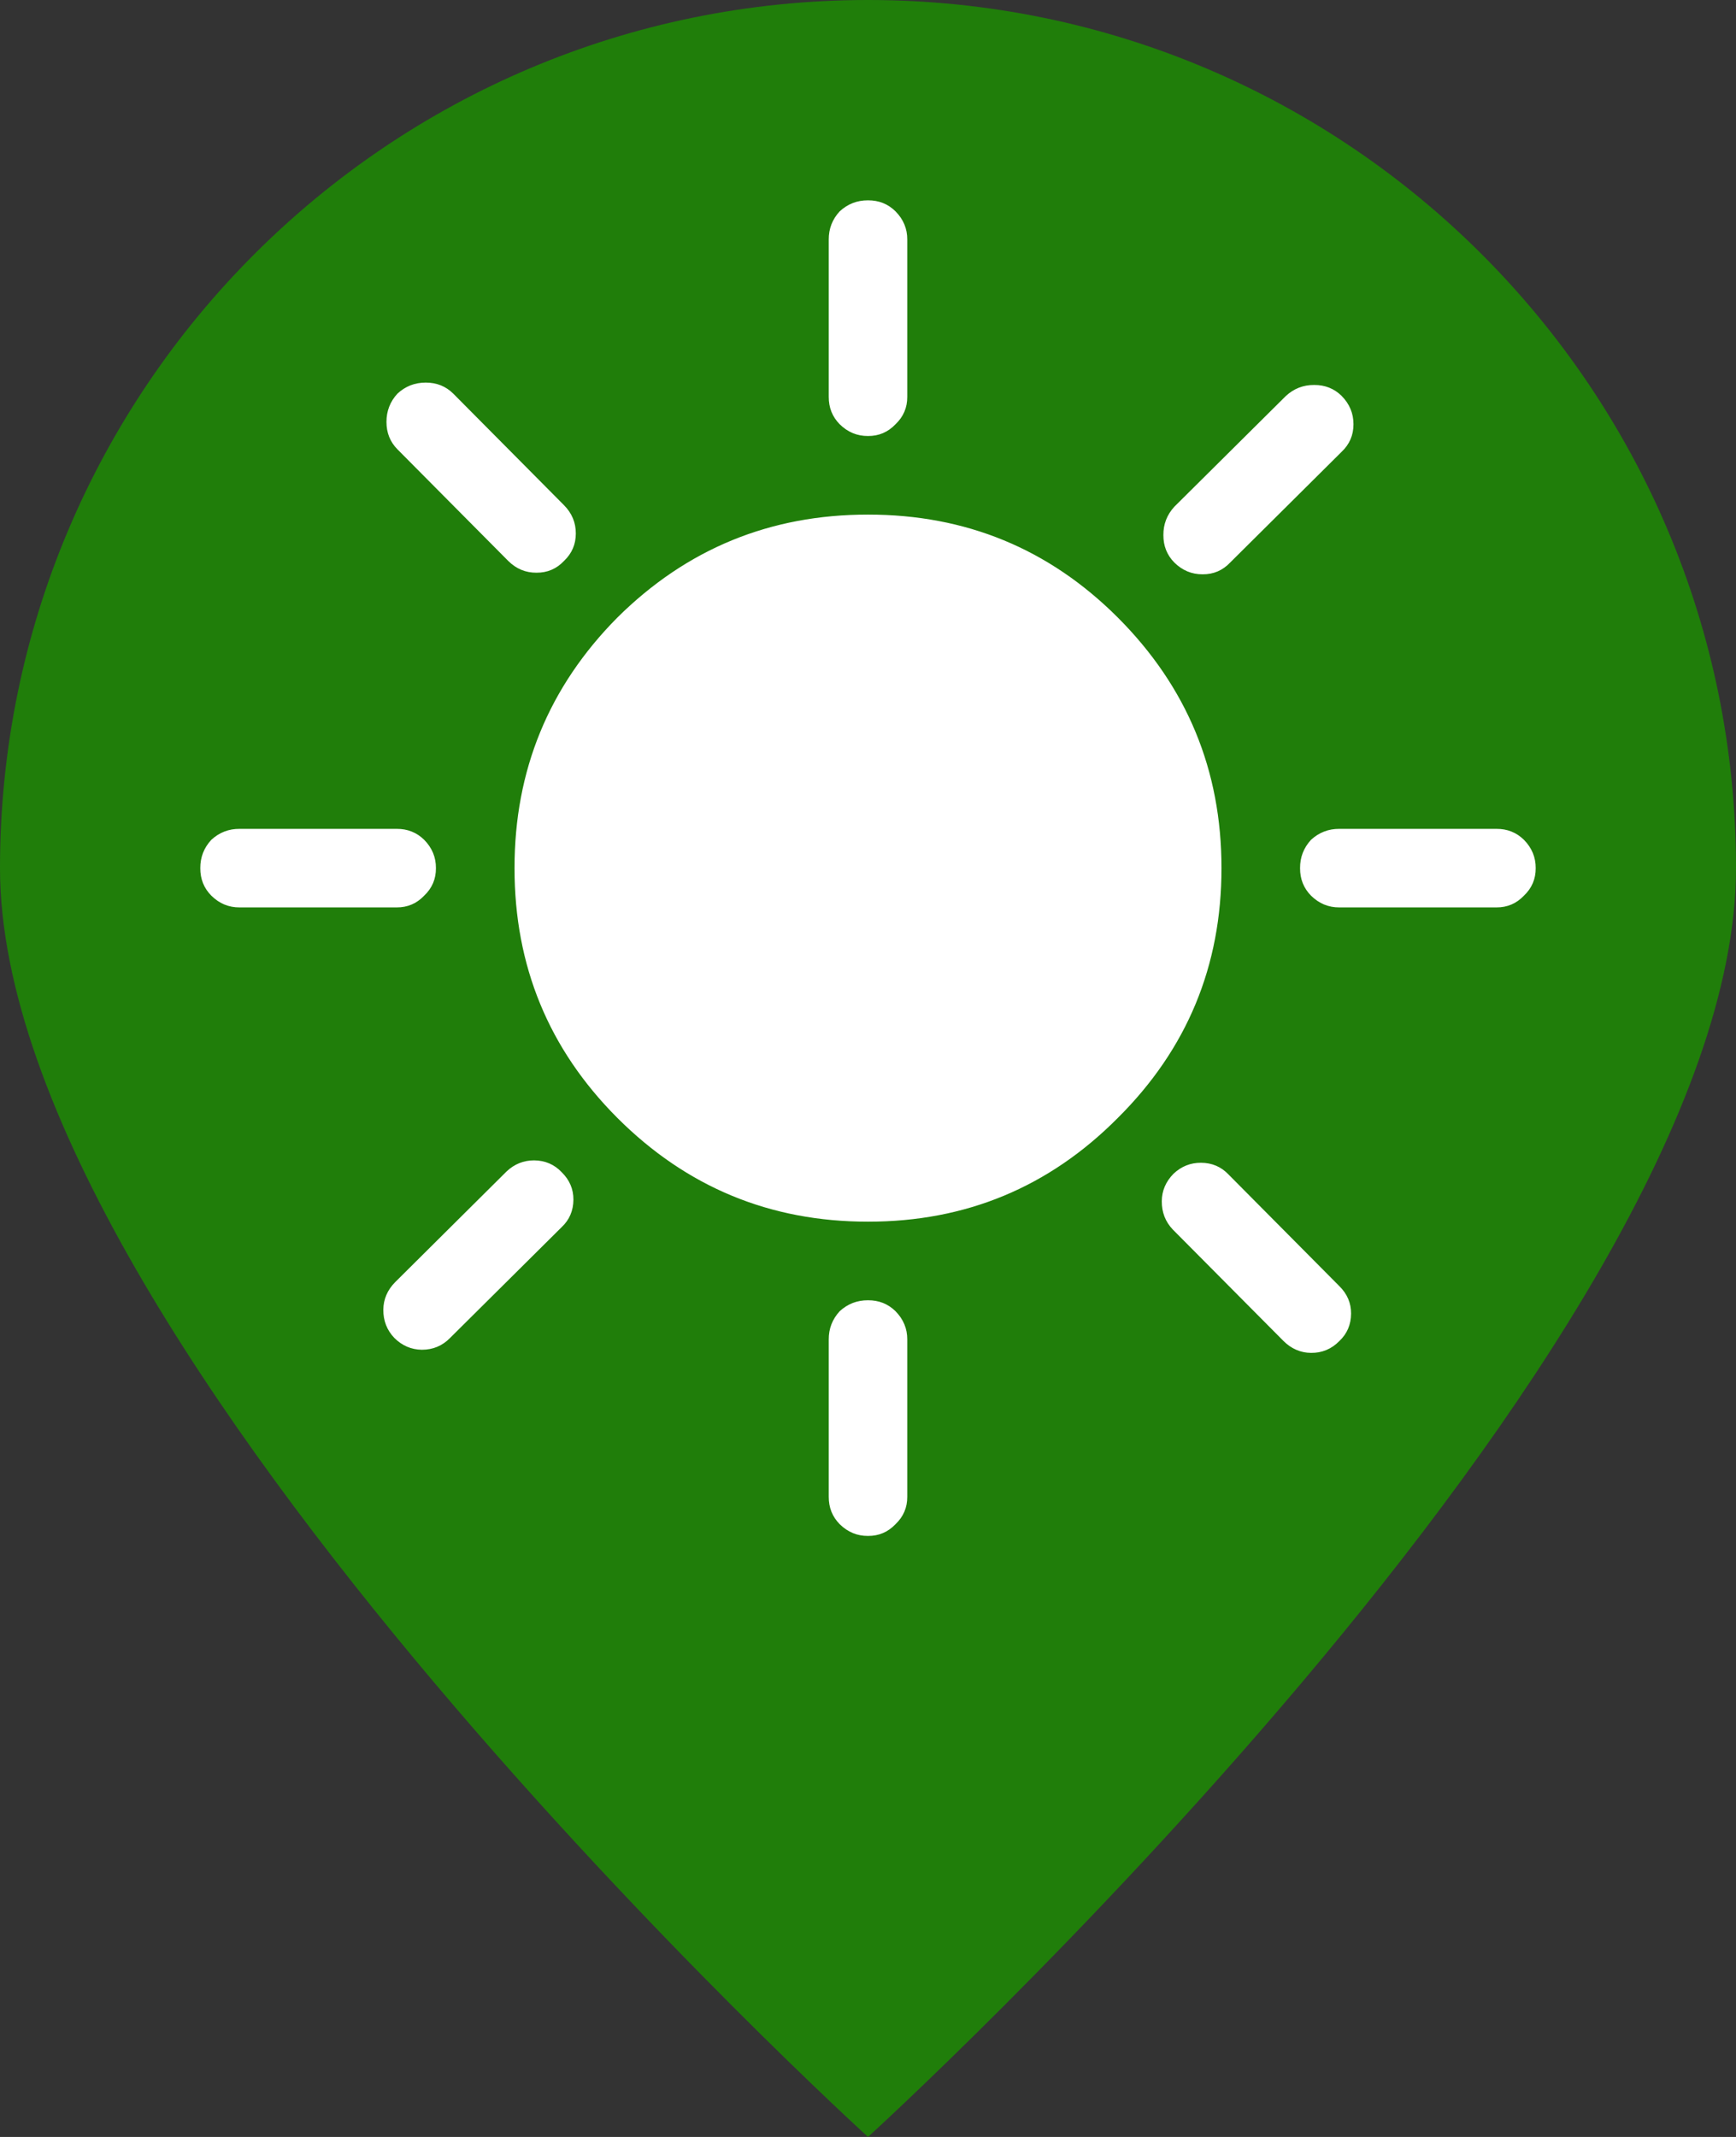
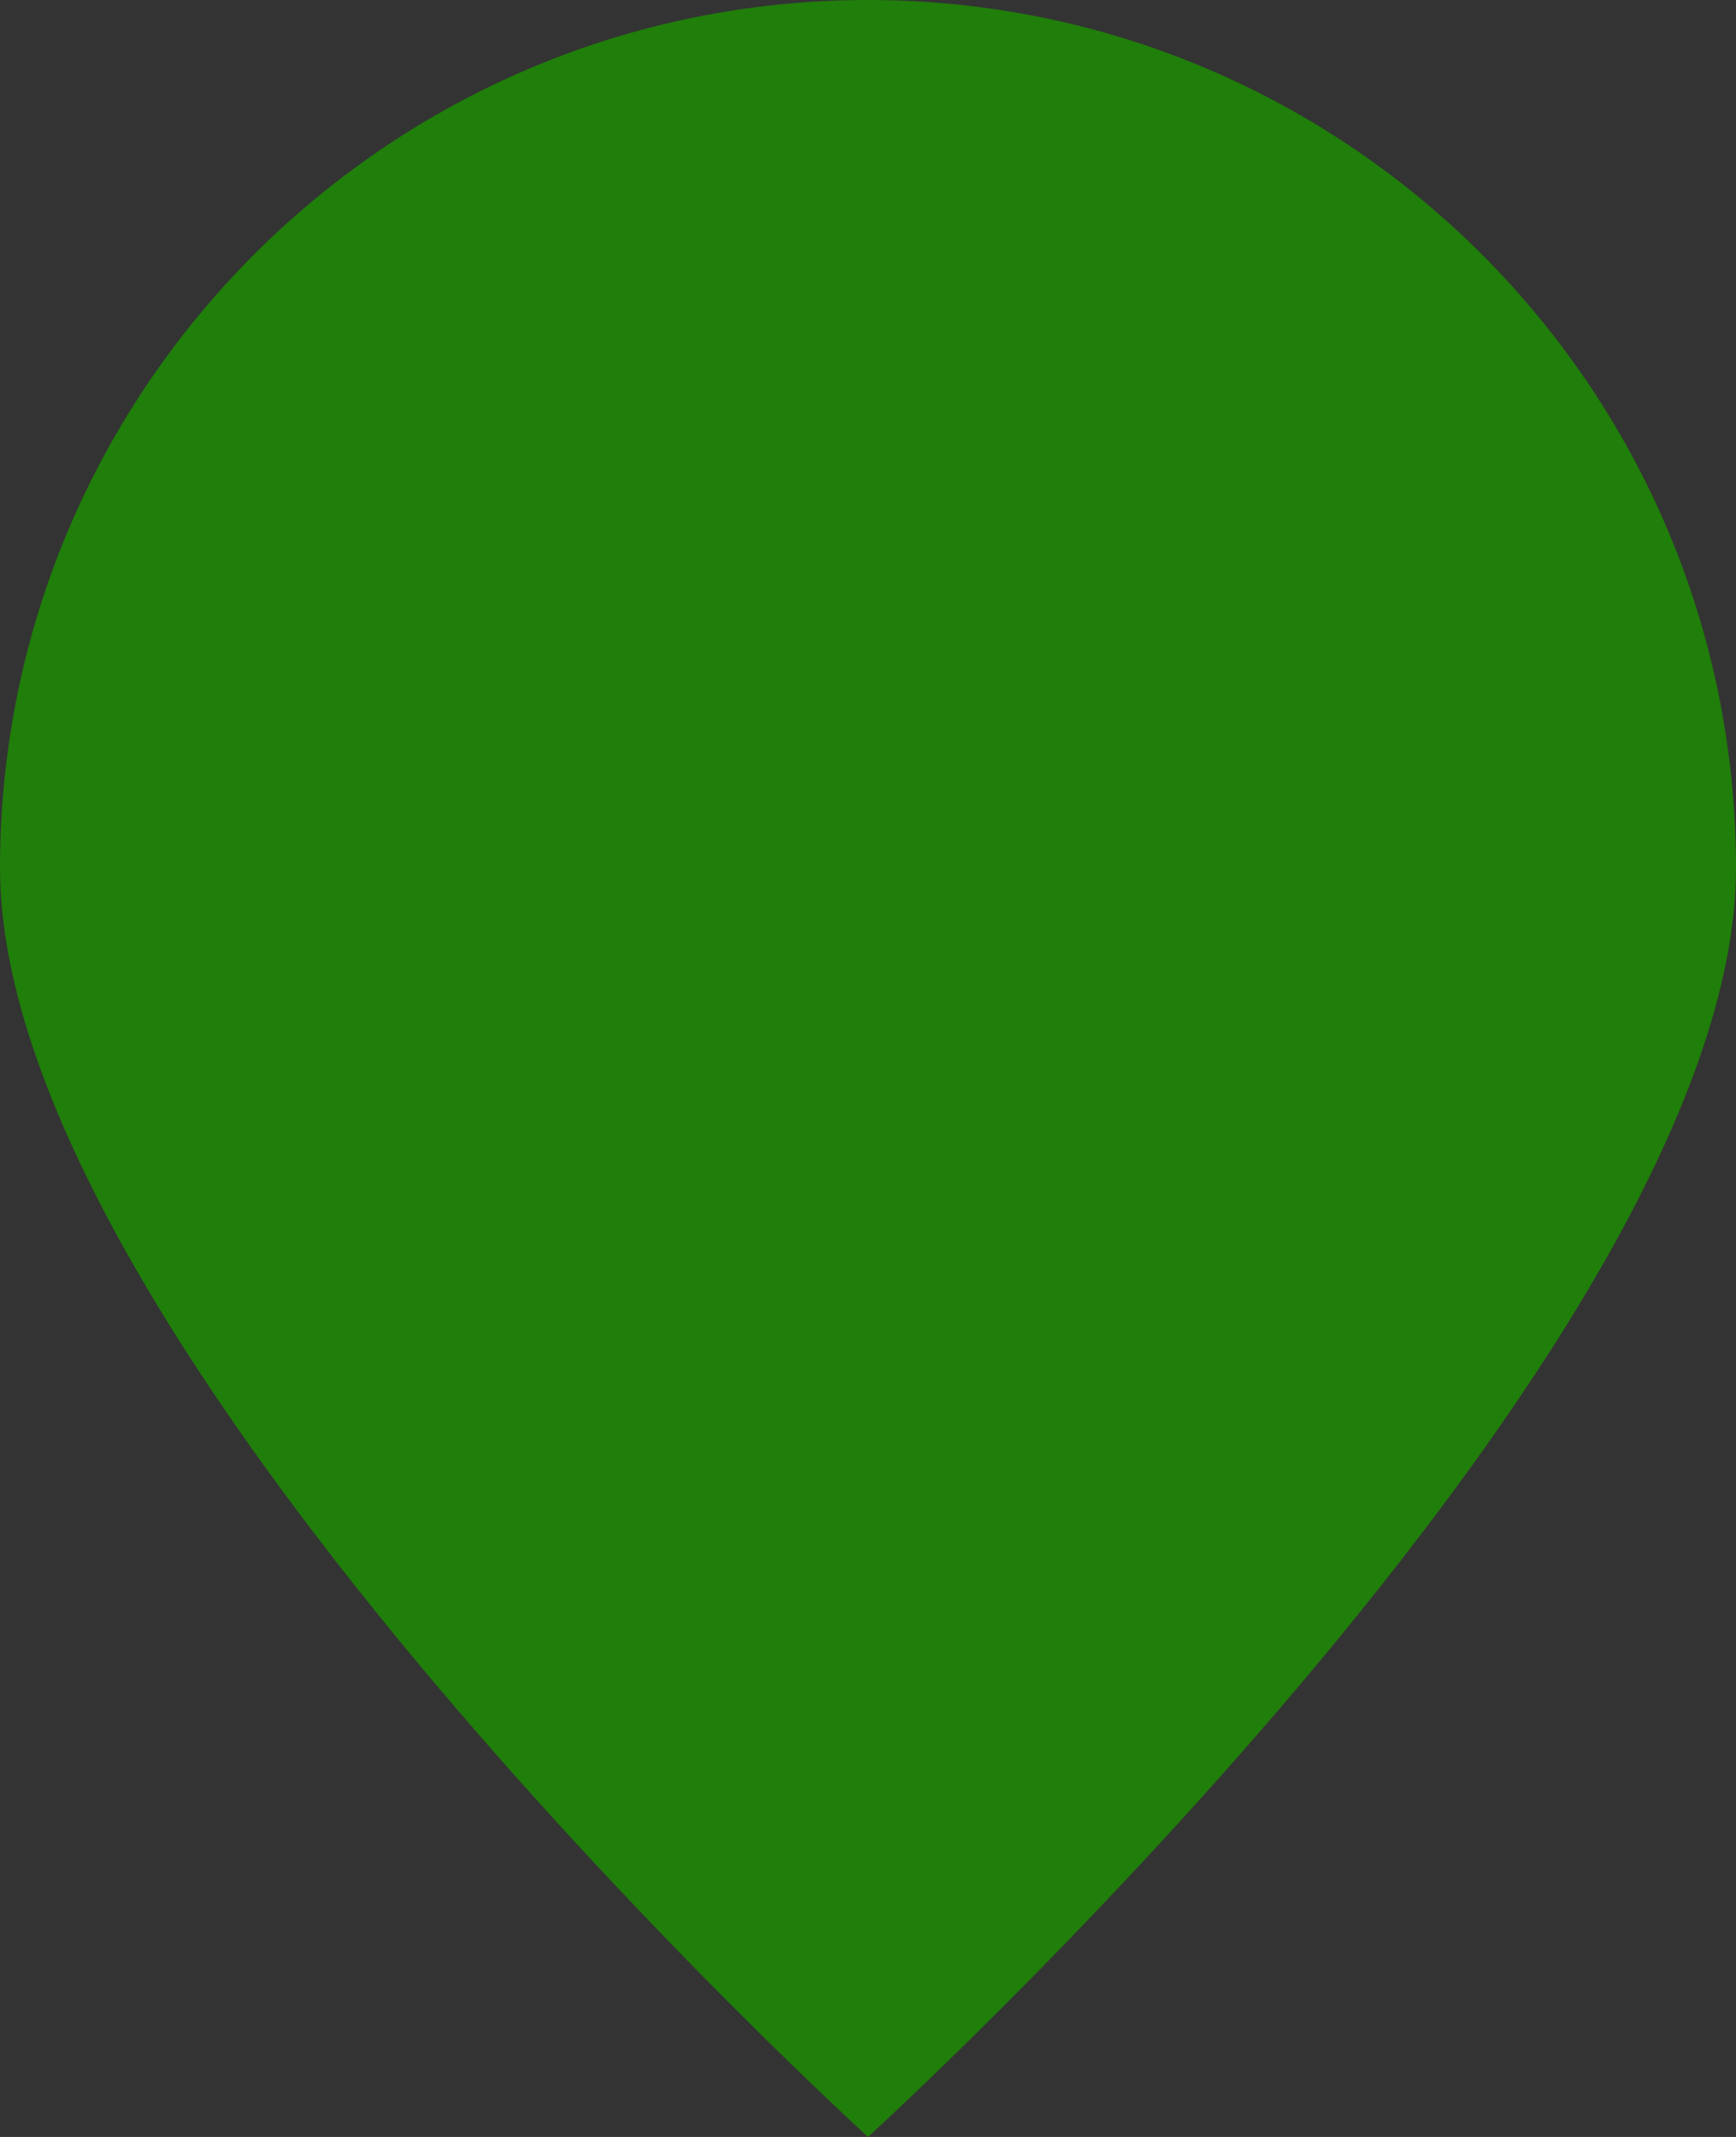
<svg xmlns="http://www.w3.org/2000/svg" width="26px" height="32px" viewBox="0 0 26 32" version="1.1">
  <rect x="0" y="0" width="26" height="32" fill="#333333" stroke="none" />
  <title>attivita outdoor</title>
  <desc>Created with Sketch.</desc>
  <g id="Page-1" stroke="none" stroke-width="1" fill="none" fill-rule="evenodd">
    <g id="attivita-outdoor">
      <path d="M13,32 C13,32 26,20.18 26,13 C26,5.82 20.18,0 13,0 C5.82,0 0,5.82 0,13 C0,20.18 13,32 13,32 Z" id="Oval-Copy-11" fill="#207E0A" />
-       <path d="M13.588,20.059 C13.589,19.896 13.53,19.755 13.412,19.635 C13.3,19.525 13.163,19.47 13,19.471 C12.837,19.47 12.696,19.525 12.576,19.635 C12.466,19.755 12.411,19.896 12.412,20.059 L12.412,22.412 C12.411,22.575 12.466,22.712 12.576,22.824 C12.696,22.942 12.837,23.001 13,23 C13.163,23.001 13.3,22.942 13.412,22.824 C13.53,22.712 13.589,22.575 13.588,22.412 L13.588,20.059 L13.588,20.059 Z M18.4,17.588 C18.29,17.472 18.153,17.413 17.988,17.412 C17.83,17.411 17.693,17.466 17.576,17.576 C17.46,17.694 17.401,17.831 17.4,17.988 C17.399,18.154 17.454,18.295 17.565,18.412 L19.224,20.082 C19.341,20.198 19.479,20.257 19.635,20.259 C19.801,20.26 19.943,20.201 20.059,20.082 C20.175,19.973 20.234,19.836 20.235,19.671 C20.236,19.513 20.177,19.375 20.059,19.259 L18.4,17.588 L18.4,17.588 Z M8.412,18.376 C8.528,18.267 8.587,18.129 8.588,17.965 C8.589,17.806 8.53,17.669 8.412,17.553 C8.302,17.437 8.165,17.378 8,17.376 C7.842,17.376 7.705,17.431 7.588,17.541 L5.918,19.2 C5.802,19.318 5.743,19.455 5.741,19.612 C5.74,19.778 5.795,19.919 5.906,20.035 C6.023,20.152 6.161,20.21 6.318,20.212 C6.484,20.212 6.625,20.154 6.741,20.035 L8.412,18.376 L8.412,18.376 Z M5.941,12.412 L3.588,12.412 C3.425,12.411 3.284,12.466 3.165,12.576 C3.054,12.696 2.999,12.837 3,13 C2.999,13.163 3.054,13.3 3.165,13.412 C3.284,13.53 3.425,13.589 3.588,13.588 L5.941,13.588 C6.104,13.589 6.241,13.53 6.353,13.412 C6.471,13.3 6.53,13.163 6.529,13 C6.53,12.837 6.471,12.696 6.353,12.576 C6.241,12.466 6.104,12.411 5.941,12.412 L5.941,12.412 Z M6.788,5.894 C6.677,5.784 6.539,5.729 6.376,5.729 C6.213,5.729 6.072,5.784 5.953,5.894 C5.843,6.013 5.788,6.155 5.788,6.318 C5.788,6.481 5.843,6.618 5.953,6.729 L7.612,8.4 C7.731,8.518 7.872,8.577 8.035,8.576 C8.198,8.577 8.336,8.518 8.447,8.4 C8.565,8.288 8.624,8.151 8.624,7.988 C8.624,7.825 8.565,7.684 8.447,7.565 L6.788,5.894 L6.788,5.894 Z M16.741,9.247 C15.712,8.219 14.465,7.705 13,7.706 C11.535,7.705 10.284,8.219 9.247,9.247 C8.219,10.284 7.705,11.535 7.706,13 C7.705,14.465 8.219,15.712 9.247,16.741 C10.284,17.777 11.535,18.295 13,18.294 C14.465,18.295 15.712,17.777 16.741,16.741 C17.777,15.712 18.295,14.465 18.294,13 C18.295,11.535 17.777,10.284 16.741,9.247 L16.741,9.247 Z M13.588,3.588 C13.589,3.425 13.53,3.284 13.412,3.165 C13.3,3.054 13.163,2.999 13,3 C12.837,2.999 12.696,3.054 12.576,3.165 C12.466,3.284 12.411,3.425 12.412,3.588 L12.412,5.941 C12.411,6.104 12.466,6.241 12.576,6.353 C12.696,6.471 12.837,6.53 13,6.529 C13.163,6.53 13.3,6.471 13.412,6.353 C13.53,6.241 13.589,6.104 13.588,5.941 L13.588,3.588 L13.588,3.588 Z M19.682,5.765 C19.519,5.764 19.378,5.819 19.259,5.929 L17.588,7.588 C17.478,7.708 17.423,7.849 17.424,8.012 C17.423,8.175 17.478,8.312 17.588,8.424 C17.708,8.542 17.849,8.601 18.012,8.6 C18.175,8.601 18.312,8.542 18.424,8.424 L20.094,6.765 C20.212,6.653 20.271,6.516 20.271,6.353 C20.271,6.19 20.212,6.049 20.094,5.929 C19.983,5.819 19.845,5.764 19.682,5.765 L19.682,5.765 Z M22.824,12.576 C22.712,12.466 22.575,12.411 22.412,12.412 L20.059,12.412 C19.896,12.411 19.755,12.466 19.635,12.576 C19.525,12.696 19.47,12.837 19.471,13 C19.47,13.163 19.525,13.3 19.635,13.412 C19.755,13.53 19.896,13.589 20.059,13.588 L22.412,13.588 C22.575,13.589 22.712,13.53 22.824,13.412 C22.942,13.3 23.001,13.163 23,13 C23.001,12.837 22.942,12.696 22.824,12.576 Z" id="Shape" fill="#FFFFFF" fill-rule="nonzero" />
    </g>
  </g>
</svg>